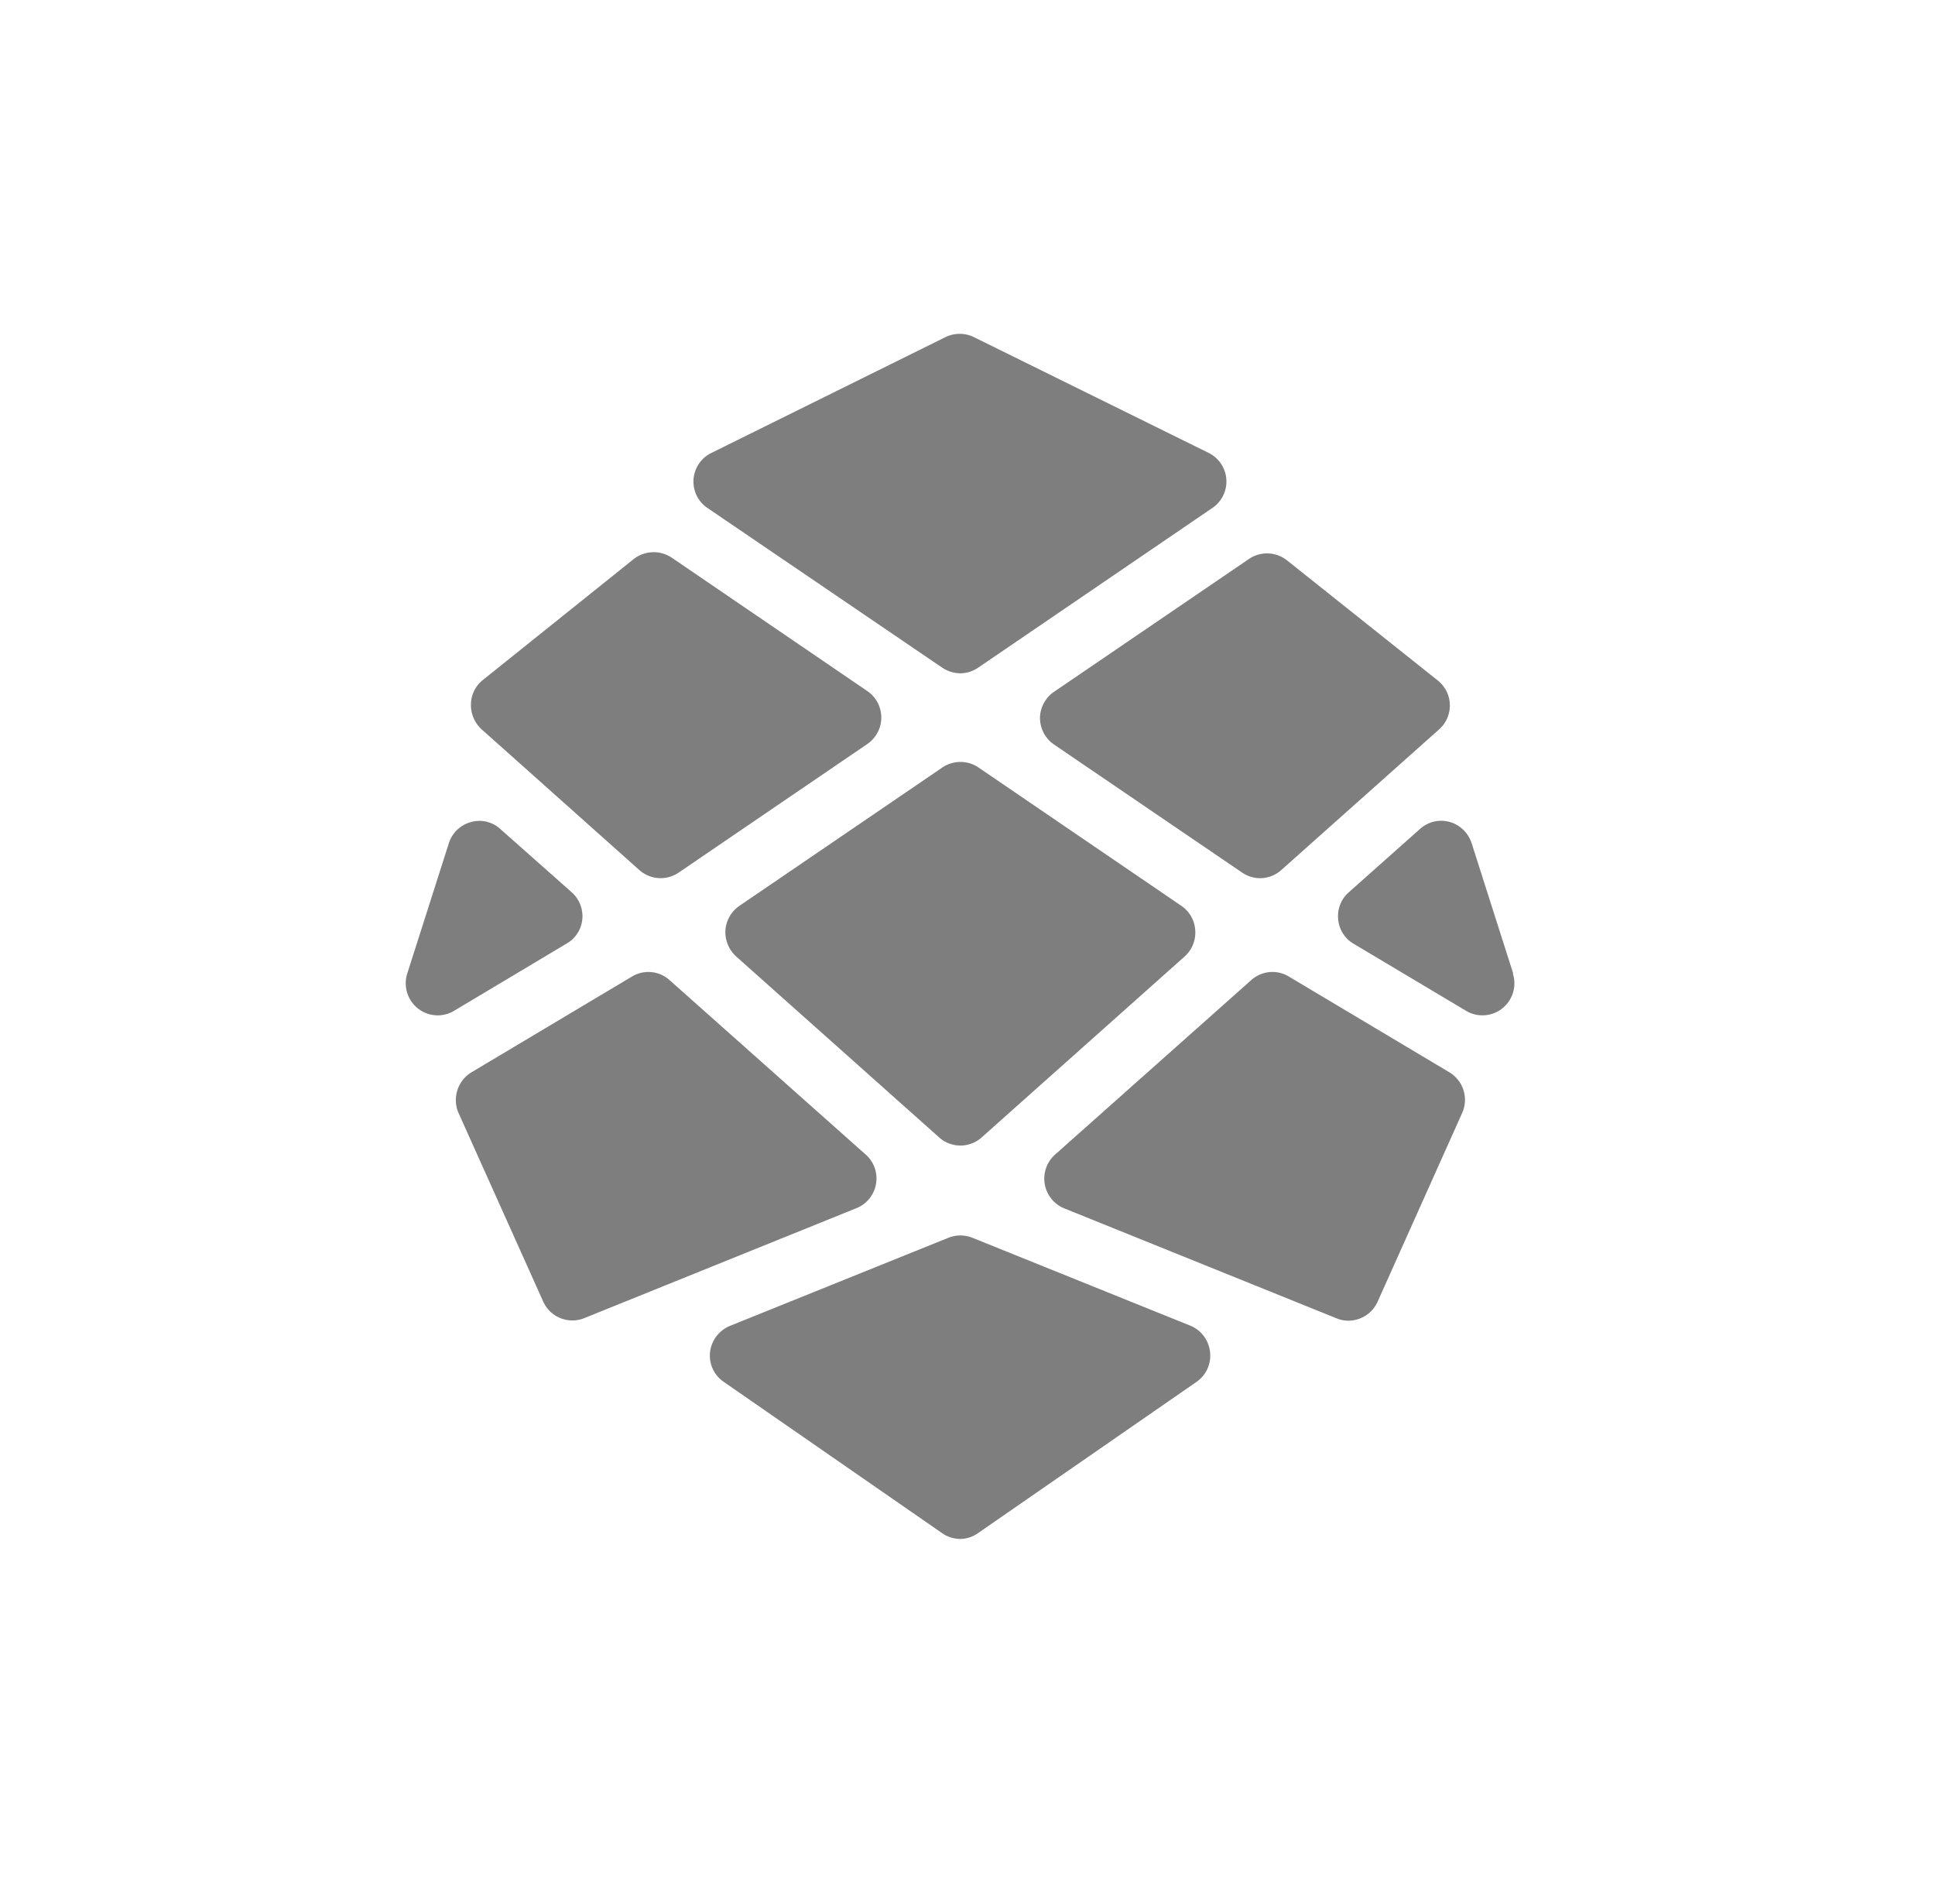
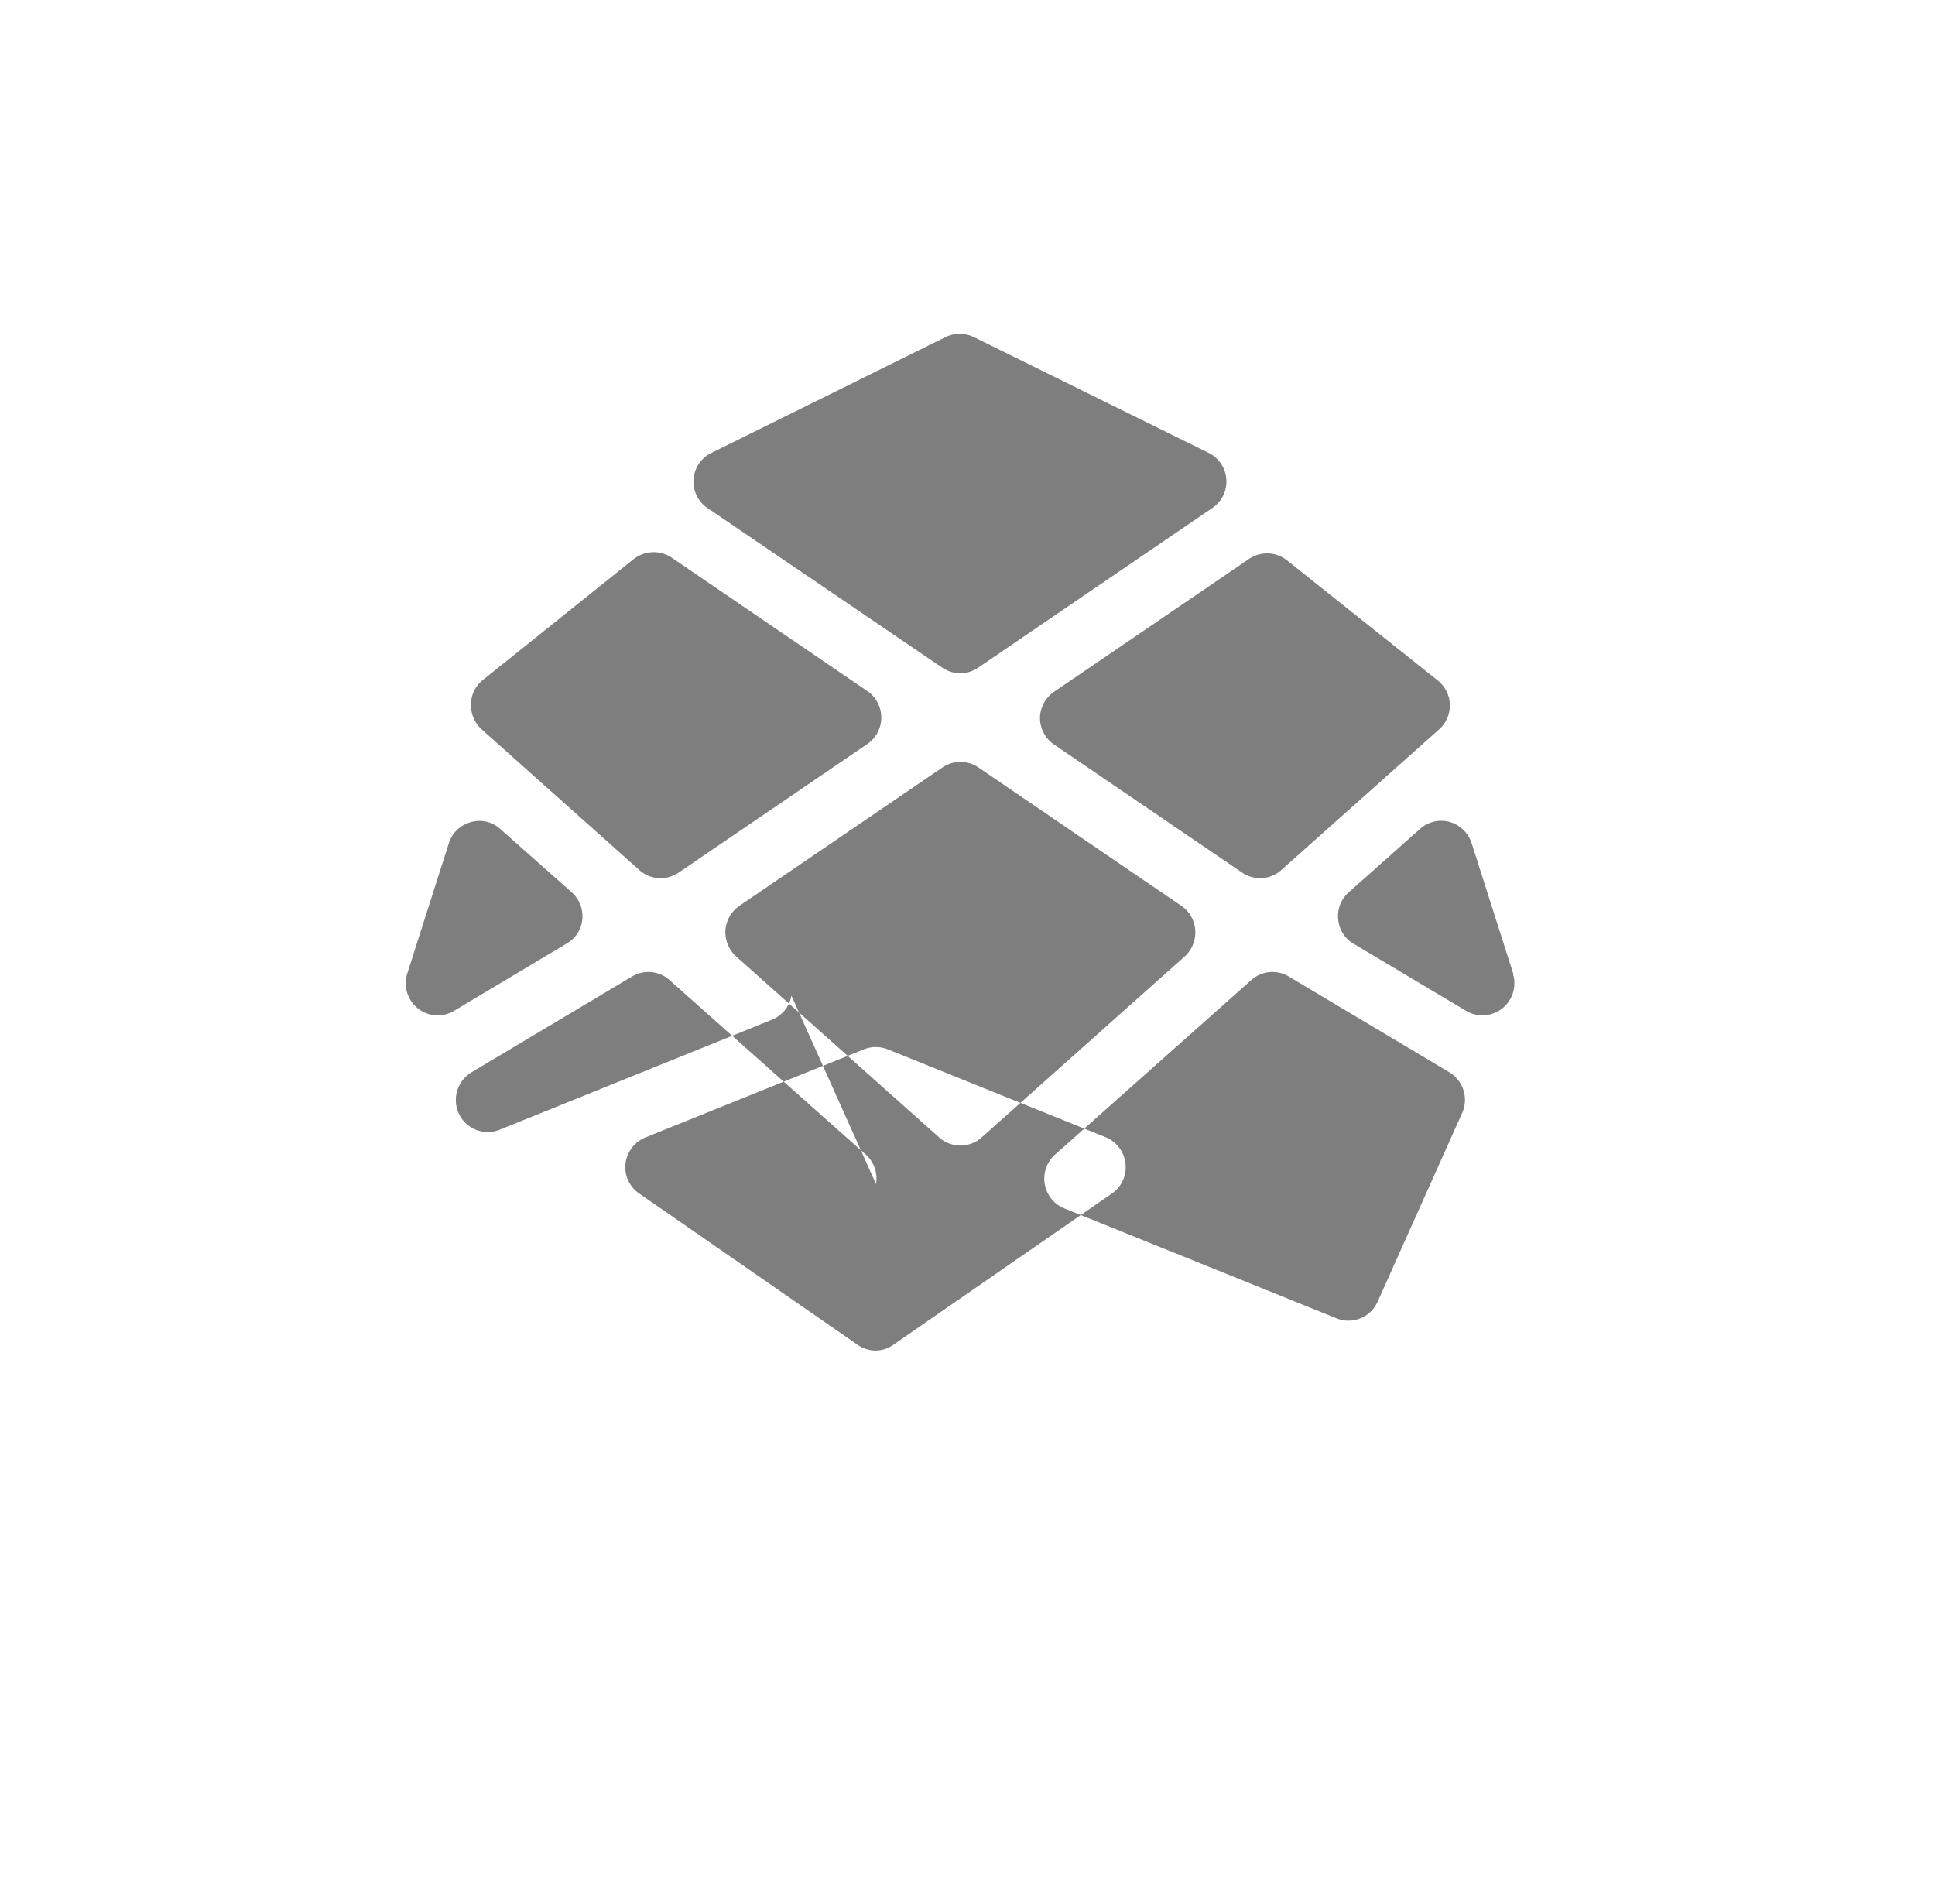
<svg xmlns="http://www.w3.org/2000/svg" width="62" height="61" fill="none" viewBox="0 0 62 61">
-   <path fill="#7e7e7e" fill-rule="evenodd" d="m22.67 16.278 7.525 5.119c.17.112.368.174.572.177.203-.001.402-.063.571-.178l7.53-5.135a1.023 1.023 0 0 0-.143-1.75L31.201 10.8a1.04 1.04 0 0 0-.903 0l-7.502 3.712a1.021 1.021 0 0 0-.125 1.767m10.652 6.725c0 .34.168.657.446.85L39.8 27.96c.386.265.903.232 1.252-.08l5.06-4.51a1.023 1.023 0 0 0-.045-1.567l-4.832-3.85a1.03 1.03 0 0 0-1.212-.046l-6.255 4.263c-.273.189-.44.499-.446.832M18.32 28.592c.244.218.37.54.338.866-.032.328-.222.62-.51.78l-3.601 2.152a1.02 1.02 0 0 1-1.159-.079 1.03 1.03 0 0 1-.34-1.114l1.333-4.177a1.02 1.02 0 0 1 .703-.677.99.99 0 0 1 .95.223zm19.537.436-6.512-4.441a1.03 1.03 0 0 0-1.143 0l-6.513 4.44a1.04 1.04 0 0 0-.446.781c-.017.317.11.625.343.838l6.507 5.8a1.02 1.02 0 0 0 1.36 0l6.507-5.8c.235-.213.36-.521.337-.838a1.02 1.02 0 0 0-.44-.78m-17.37-1.148-5.054-4.51a1.05 1.05 0 0 1-.343-.809c.005-.302.146-.587.383-.774l4.831-3.873a1.04 1.04 0 0 1 1.218-.046l6.25 4.263a1.028 1.028 0 0 1 0 1.721l-6.027 4.108a1.026 1.026 0 0 1-1.258-.08m25.952 6.478-5.146-3.07a1.015 1.015 0 0 0-1.2.115l-6.29 5.595a1.03 1.03 0 0 0 .298 1.721l8.725 3.523q.182.075.377.075c.405 0 .773-.238.938-.609l2.704-6.036a1.03 1.03 0 0 0-.406-1.314m.715-7.338 1.332 4.177h-.011a1.03 1.03 0 0 1-.15.917 1.023 1.023 0 0 1-1.348.276l-3.608-2.152a1 1 0 0 1-.492-.78c-.033-.326.092-.65.338-.866L45.5 26.56c.258-.231.615-.315.949-.224.333.095.597.351.703.683M28.068 37.939a1.02 1.02 0 0 0-.326-.941l-6.29-5.595a1.015 1.015 0 0 0-1.2-.114l-5.146 3.07a1.04 1.04 0 0 0-.412 1.307l2.71 6.037c.225.503.806.738 1.316.533l8.719-3.523c.33-.131.567-.424.629-.774m3.087 1.721 6.999 2.823c.342.146.578.467.617.838.044.375-.123.745-.434.958l-7.004 4.848a1 1 0 0 1-.572.184 1.03 1.03 0 0 1-.572-.184l-6.998-4.848a1.02 1.02 0 0 1-.44-.958c.046-.375.291-.696.64-.838l6.998-2.823c.246-.098.52-.098.766 0" clip-rule="evenodd" />
+   <path fill="#7e7e7e" fill-rule="evenodd" d="m22.67 16.278 7.525 5.119c.17.112.368.174.572.177.203-.001.402-.063.571-.178l7.53-5.135a1.023 1.023 0 0 0-.143-1.75L31.201 10.8a1.04 1.04 0 0 0-.903 0l-7.502 3.712a1.021 1.021 0 0 0-.125 1.767m10.652 6.725c0 .34.168.657.446.85L39.8 27.96c.386.265.903.232 1.252-.08l5.06-4.51a1.023 1.023 0 0 0-.045-1.567l-4.832-3.85a1.03 1.03 0 0 0-1.212-.046l-6.255 4.263c-.273.189-.44.499-.446.832M18.32 28.592c.244.218.37.54.338.866-.032.328-.222.62-.51.78l-3.601 2.152a1.02 1.02 0 0 1-1.159-.079 1.03 1.03 0 0 1-.34-1.114l1.333-4.177a1.02 1.02 0 0 1 .703-.677.99.99 0 0 1 .95.223zm19.537.436-6.512-4.441a1.03 1.03 0 0 0-1.143 0l-6.513 4.44a1.04 1.04 0 0 0-.446.781c-.017.317.11.625.343.838l6.507 5.8a1.02 1.02 0 0 0 1.36 0l6.507-5.8c.235-.213.36-.521.337-.838a1.02 1.02 0 0 0-.44-.78m-17.37-1.148-5.054-4.51a1.05 1.05 0 0 1-.343-.809c.005-.302.146-.587.383-.774l4.831-3.873a1.04 1.04 0 0 1 1.218-.046l6.25 4.263a1.028 1.028 0 0 1 0 1.721l-6.027 4.108a1.026 1.026 0 0 1-1.258-.08m25.952 6.478-5.146-3.07a1.015 1.015 0 0 0-1.2.115l-6.29 5.595a1.03 1.03 0 0 0 .298 1.721l8.725 3.523q.182.075.377.075c.405 0 .773-.238.938-.609l2.704-6.036a1.03 1.03 0 0 0-.406-1.314m.715-7.338 1.332 4.177h-.011a1.03 1.03 0 0 1-.15.917 1.023 1.023 0 0 1-1.348.276l-3.608-2.152a1 1 0 0 1-.492-.78c-.033-.326.092-.65.338-.866L45.5 26.56c.258-.231.615-.315.949-.224.333.095.597.351.703.683M28.068 37.939a1.02 1.02 0 0 0-.326-.941l-6.29-5.595a1.015 1.015 0 0 0-1.2-.114l-5.146 3.07a1.04 1.04 0 0 0-.412 1.307c.225.503.806.738 1.316.533l8.719-3.523c.33-.131.567-.424.629-.774m3.087 1.721 6.999 2.823c.342.146.578.467.617.838.044.375-.123.745-.434.958l-7.004 4.848a1 1 0 0 1-.572.184 1.03 1.03 0 0 1-.572-.184l-6.998-4.848a1.02 1.02 0 0 1-.44-.958c.046-.375.291-.696.64-.838l6.998-2.823c.246-.098.52-.098.766 0" clip-rule="evenodd" />
</svg>